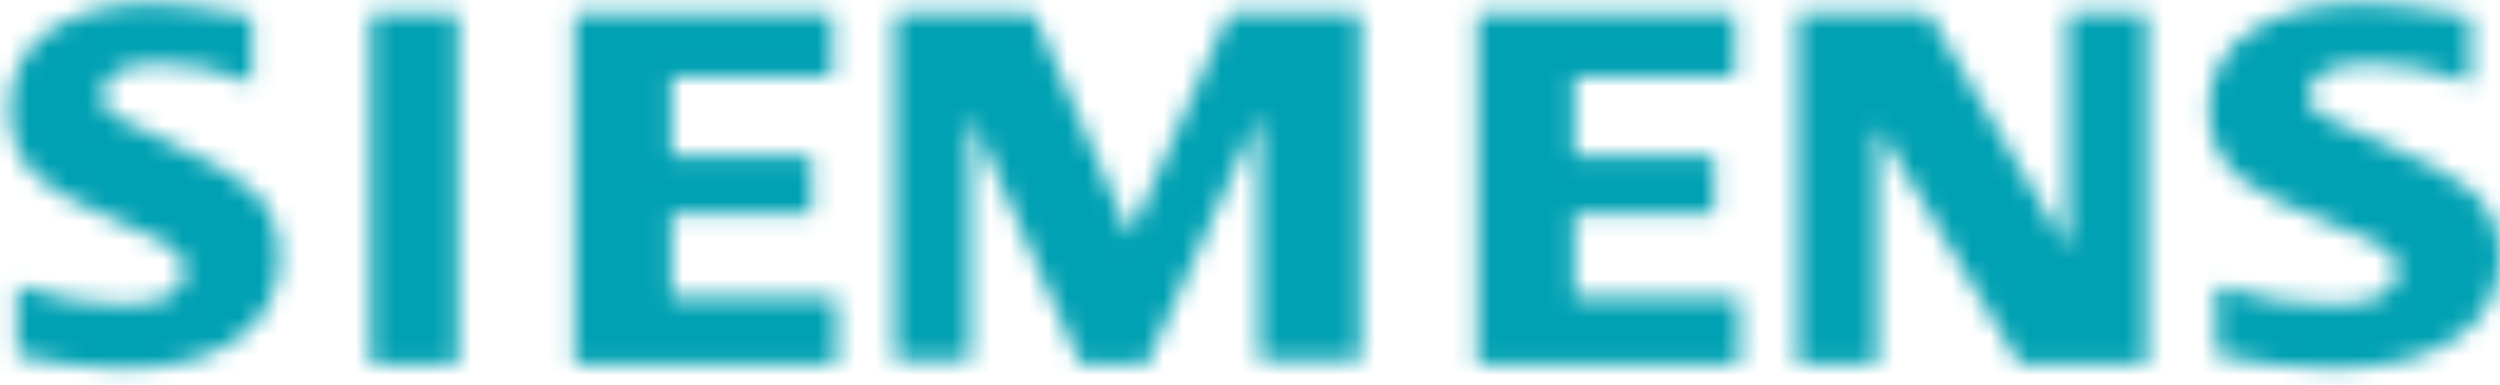
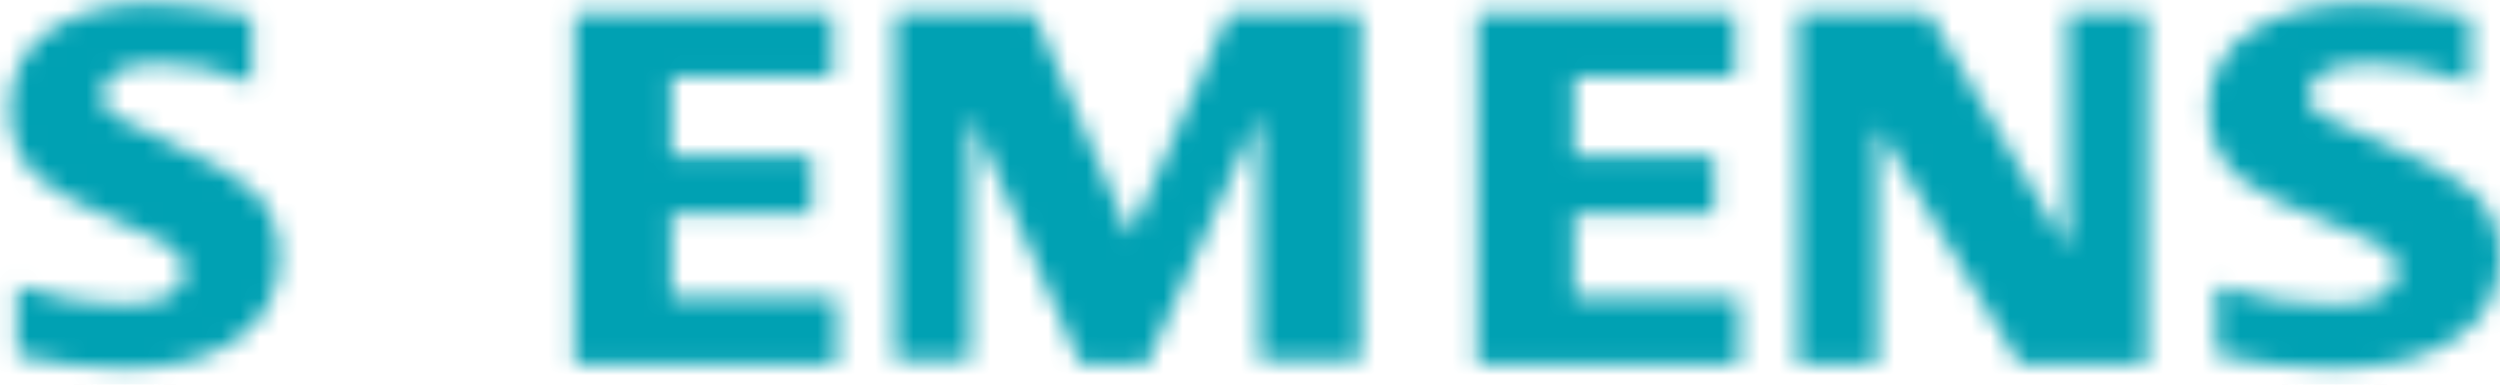
<svg xmlns="http://www.w3.org/2000/svg" width="130" height="20" viewBox="0 0 130 20" fill="none">
  <mask id="mask0_20_2885" style="mask-type:alpha" maskUnits="userSpaceOnUse" x="0" y="0" width="15" height="20">
    <path fill-rule="evenodd" clip-rule="evenodd" d="M2.57 1.584C1.193 2.533 0.507 3.908 0.507 5.716C0.507 7.121 0.98 8.282 1.925 9.202C2.652 9.899 4.219 10.745 6.621 11.734C7.958 12.284 8.792 12.714 9.118 13.026C9.436 13.317 9.592 13.681 9.592 14.111C9.592 15.264 8.503 15.843 6.322 15.843C4.743 15.843 2.93 15.517 0.877 14.872V18.482C2.696 18.907 4.502 19.13 6.294 19.147H6.745C8.868 19.122 10.607 18.701 11.953 17.881C13.673 16.842 14.533 15.33 14.533 13.349C14.533 11.971 14.094 10.846 13.216 9.978C12.478 9.246 10.996 8.382 8.768 7.392C7.222 6.695 6.276 6.24 5.933 6.022C5.521 5.757 5.315 5.412 5.315 4.989C5.315 3.86 6.338 3.298 8.384 3.298C9.839 3.298 11.412 3.637 13.107 4.315V0.841C10.826 0.399 9.086 0.175 7.884 0.175C5.7 0.175 3.93 0.646 2.57 1.584Z" fill="white" />
  </mask>
  <g mask="url(#mask0_20_2885)">
    <path fill-rule="evenodd" clip-rule="evenodd" d="M-7.065 26.172H22.105V-6.849H-7.065V26.172Z" fill="#00A1B3" />
  </g>
  <mask id="mask1_20_2885" style="mask-type:alpha" maskUnits="userSpaceOnUse" x="19" y="0" width="5" height="19">
-     <path fill-rule="evenodd" clip-rule="evenodd" d="M19.27 0.682H23.813V18.945H19.27V0.682Z" fill="white" />
-   </mask>
+     </mask>
  <g mask="url(#mask1_20_2885)">
    <path fill-rule="evenodd" clip-rule="evenodd" d="M11.698 25.97H31.384V-6.34H11.698V25.97Z" fill="#00A1B3" />
  </g>
  <mask id="mask2_20_2885" style="mask-type:alpha" maskUnits="userSpaceOnUse" x="29" y="0" width="15" height="19">
    <path fill-rule="evenodd" clip-rule="evenodd" d="M29.872 0.684V18.945H43.501V15.458H34.913V11.121H42.203V8.108H34.913V3.985H43.285V0.684H29.872Z" fill="white" />
  </mask>
  <g mask="url(#mask2_20_2885)">
    <path fill-rule="evenodd" clip-rule="evenodd" d="M22.3 25.97H51.073V-6.34H22.3V25.97Z" fill="#00A1B3" />
  </g>
  <mask id="mask3_20_2885" style="mask-type:alpha" maskUnits="userSpaceOnUse" x="46" y="0" width="25" height="19">
    <path fill-rule="evenodd" clip-rule="evenodd" d="M63.902 0.684L58.763 12.234L53.748 0.684H46.529V18.762H50.451V5.96L56.183 18.945H59.634L65.481 5.96V18.762H70.759V0.684H63.902Z" fill="white" />
  </mask>
  <g mask="url(#mask3_20_2885)">
    <path fill-rule="evenodd" clip-rule="evenodd" d="M38.956 25.97H78.33V-6.34H38.956V25.97Z" fill="#00A1B3" />
  </g>
  <mask id="mask4_20_2885" style="mask-type:alpha" maskUnits="userSpaceOnUse" x="76" y="0" width="15" height="19">
    <path fill-rule="evenodd" clip-rule="evenodd" d="M76.814 0.684V18.945H90.444V15.458H81.854V11.121H89.143V8.108H81.854V3.985H90.226V0.684H76.814Z" fill="white" />
  </mask>
  <g mask="url(#mask4_20_2885)">
    <path fill-rule="evenodd" clip-rule="evenodd" d="M69.242 25.97H98.015V-6.34H69.242V25.97Z" fill="#00A1B3" />
  </g>
  <mask id="mask5_20_2885" style="mask-type:alpha" maskUnits="userSpaceOnUse" x="93" y="0" width="19" height="19">
    <path fill-rule="evenodd" clip-rule="evenodd" d="M107.506 0.684V12.91L100.281 0.684H93.471V18.945H97.613V6.554L105.029 18.945H111.644V0.684H107.506Z" fill="white" />
  </mask>
  <g mask="url(#mask5_20_2885)">
    <path fill-rule="evenodd" clip-rule="evenodd" d="M85.899 25.97H119.215V-6.34H85.899V25.97Z" fill="#00A1B3" />
  </g>
  <mask id="mask6_20_2885" style="mask-type:alpha" maskUnits="userSpaceOnUse" x="114" y="0" width="16" height="20">
    <path fill-rule="evenodd" clip-rule="evenodd" d="M117.084 1.584C115.598 2.533 114.856 3.904 114.856 5.703C114.856 7.122 115.367 8.291 116.384 9.202C117.179 9.908 118.871 10.752 121.459 11.734C122.913 12.284 123.817 12.714 124.168 13.026C124.5 13.317 124.67 13.681 124.67 14.111C124.67 15.264 123.491 15.843 121.137 15.843C119.412 15.843 117.452 15.517 115.255 14.872V18.482C117.214 18.907 119.168 19.13 121.109 19.147H121.597C123.888 19.121 125.769 18.701 127.232 17.881C129.043 16.863 129.962 15.393 130 13.473V13.223C129.971 11.901 129.499 10.819 128.581 9.978C127.777 9.246 126.179 8.382 123.791 7.392C122.094 6.686 121.068 6.231 120.717 6.022C120.27 5.756 120.049 5.412 120.049 4.989C120.049 3.86 121.149 3.298 123.349 3.298C124.928 3.298 126.632 3.637 128.465 4.315V0.841L127.977 0.762C125.869 0.371 124.149 0.175 122.824 0.175C120.466 0.175 118.55 0.646 117.084 1.584Z" fill="white" />
  </mask>
  <g mask="url(#mask6_20_2885)">
    <path fill-rule="evenodd" clip-rule="evenodd" d="M107.284 26.172H137.574V-6.849H107.284V26.172Z" fill="#00A1B3" />
  </g>
</svg>